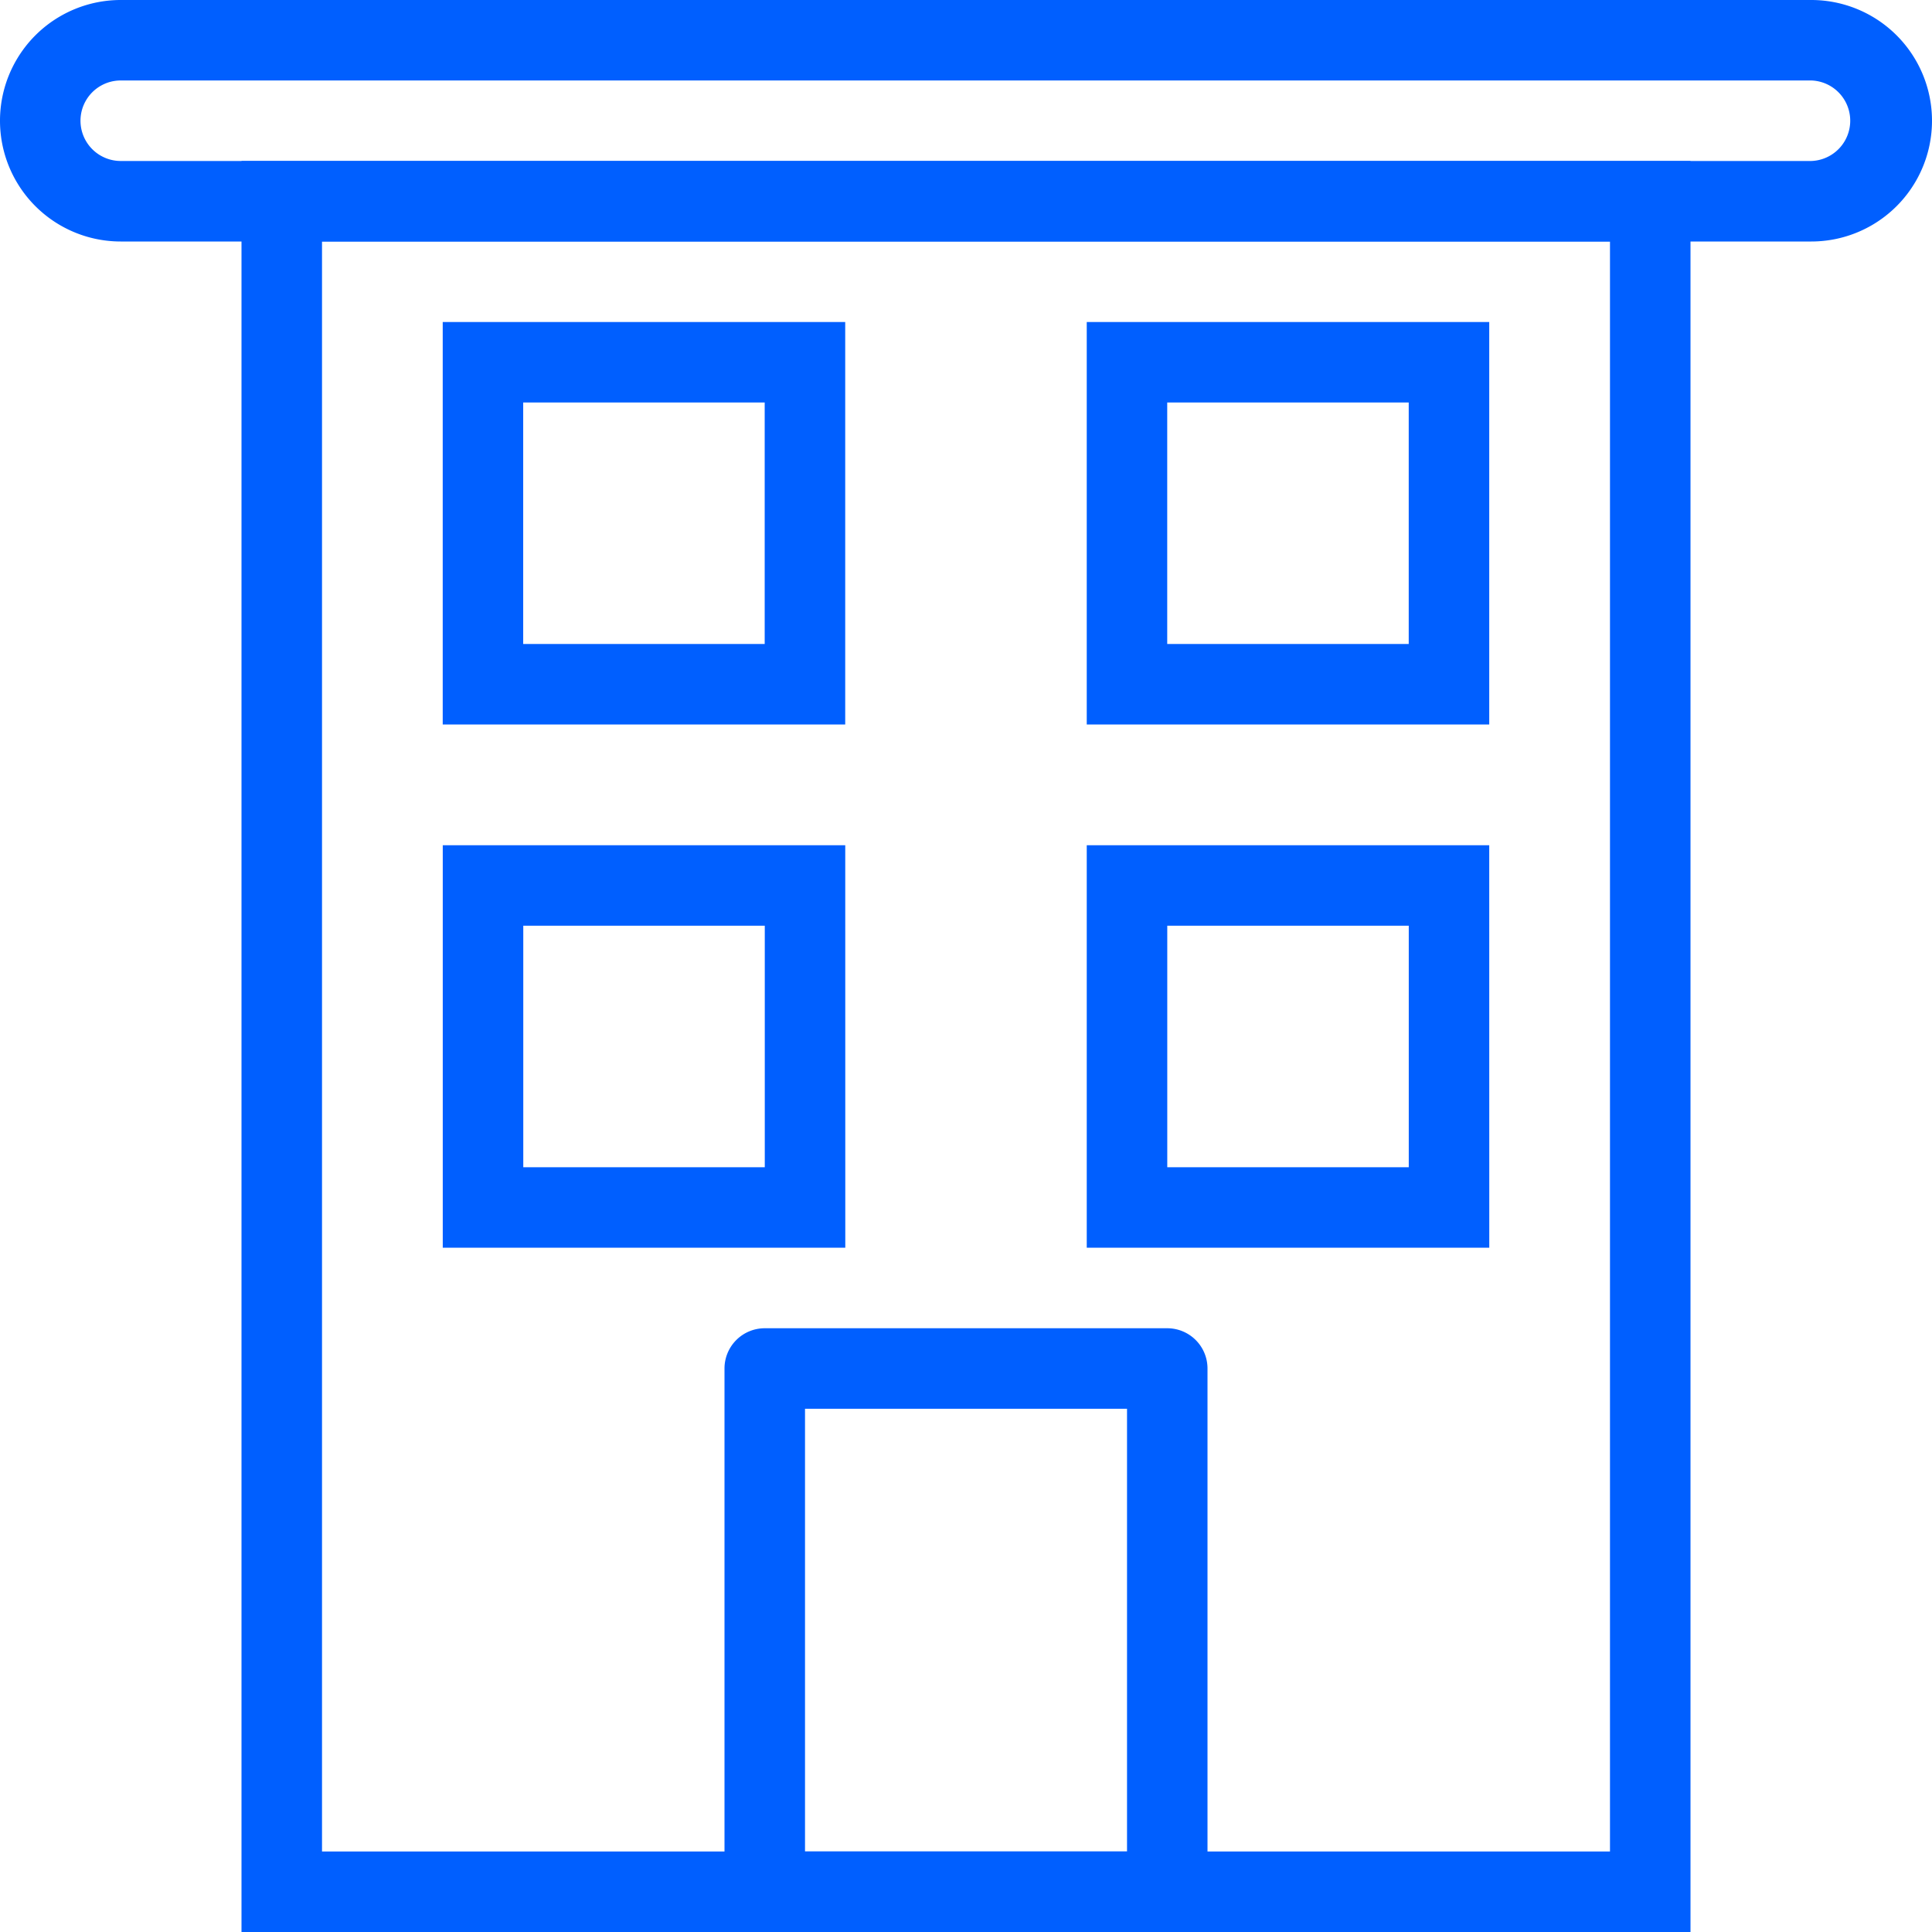
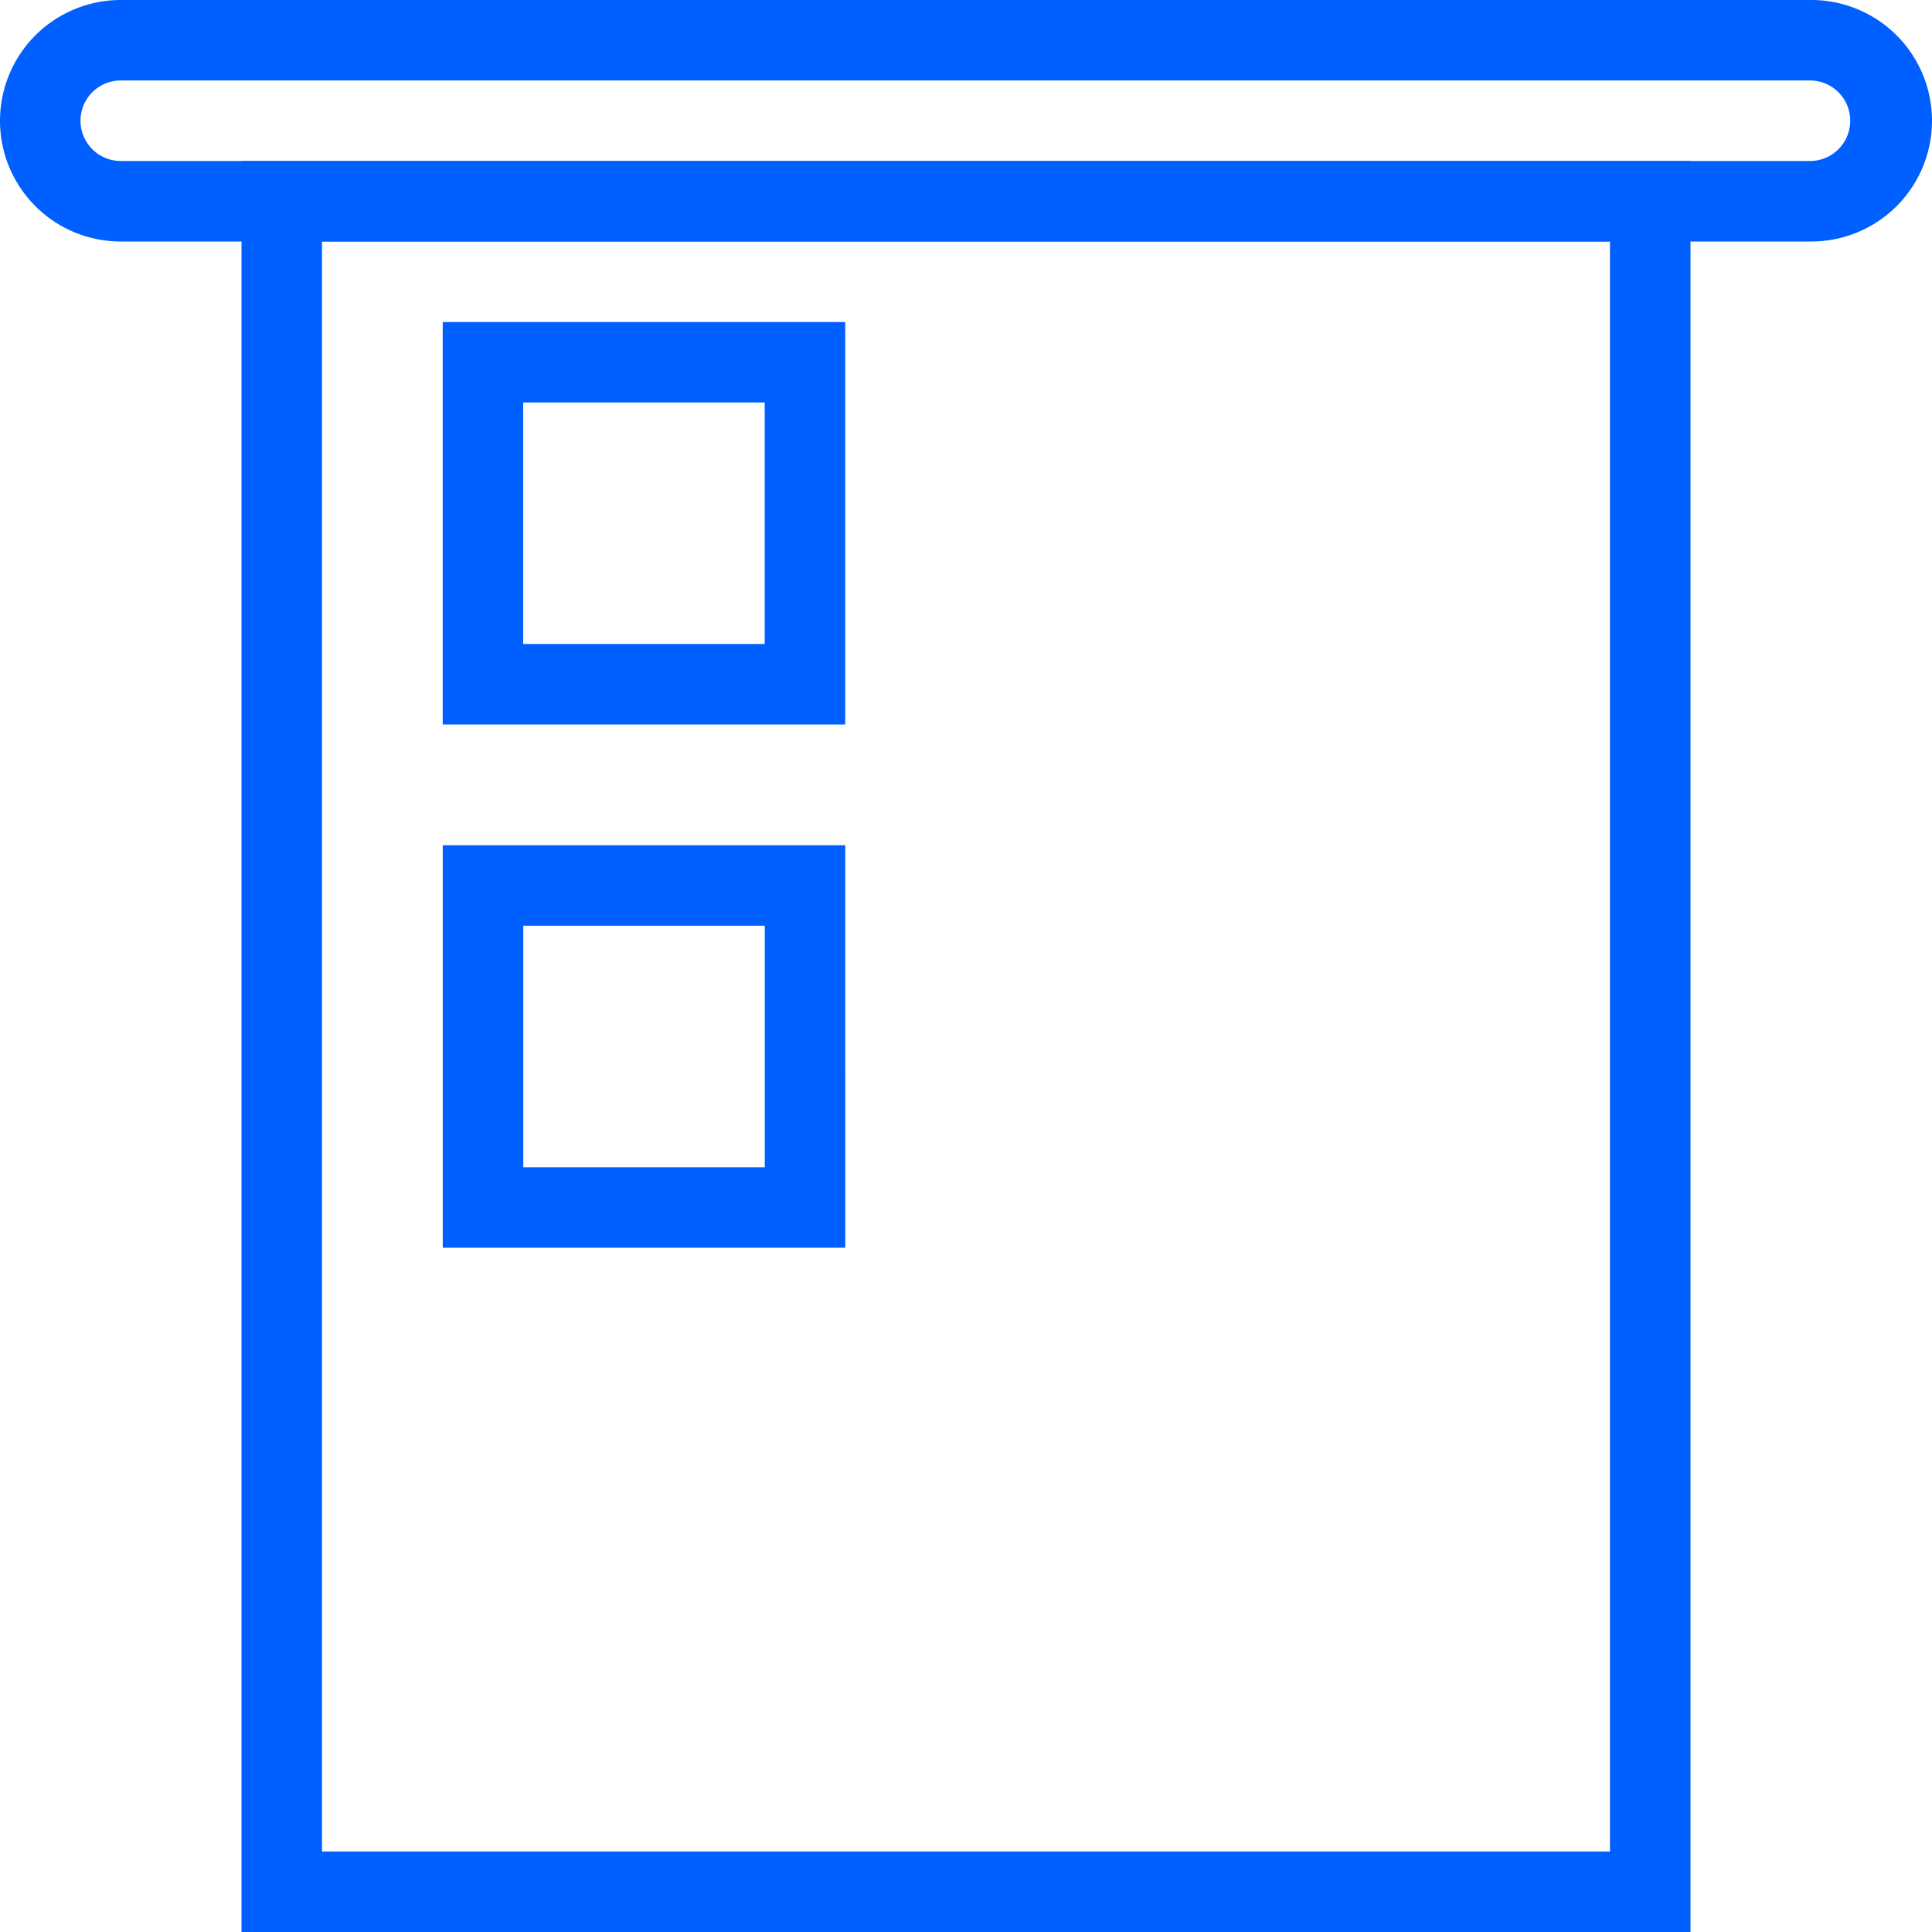
<svg xmlns="http://www.w3.org/2000/svg" width="46" height="46" viewBox="0 0 46 46">
  <g id="infrastructure-icon" transform="translate(2505 14915)">
    <g id="Group_2244" data-name="Group 2244" transform="translate(-2505 -14915)">
      <g id="Group_2241" data-name="Group 2241">
        <g id="Group_2230" data-name="Group 2230" transform="translate(5.75 3.833)">
          <g id="Group_2229" data-name="Group 2229">
            <path id="Path_5470" data-name="Path 5470" d="M44.5,50.167H10V8H44.5ZM11.917,48.25H42.583V9.916H11.917Z" transform="translate(-10 -8)" fill="#005fff" />
          </g>
        </g>
        <g id="Group_2232" data-name="Group 2232">
          <g id="Group_2231" data-name="Group 2231">
            <path id="Path_5471" data-name="Path 5471" d="M47.125,9.75H6.875a2.875,2.875,0,0,1,0-5.75h40.25a2.875,2.875,0,1,1,0,5.75ZM6.875,5.916a.958.958,0,1,0,0,1.917h40.25a.959.959,0,0,0,0-1.917Z" transform="translate(-4 -4)" fill="#005fff" />
          </g>
        </g>
        <g id="Group_2234" data-name="Group 2234" transform="translate(10.541 7.667)">
          <g id="Group_2233" data-name="Group 2233">
            <path id="Path_5472" data-name="Path 5472" d="M24.583,21.583H15V12h9.583Zm-7.667-1.917h5.75v-5.75h-5.75Z" transform="translate(-15 -12)" fill="#005fff" />
          </g>
        </g>
        <g id="Group_2236" data-name="Group 2236" transform="translate(25.875 7.667)">
          <g id="Group_2235" data-name="Group 2235">
-             <path id="Path_5473" data-name="Path 5473" d="M40.583,21.583H31V12h9.583Zm-7.667-1.917h5.75v-5.75h-5.75Z" transform="translate(-31 -12)" fill="#005fff" />
-           </g>
+             </g>
        </g>
        <g id="Group_2238" data-name="Group 2238" transform="translate(10.542 20.125)">
          <g id="Group_2237" data-name="Group 2237">
            <path id="Path_5474" data-name="Path 5474" d="M24.584,34.583H15V25h9.583Zm-7.667-1.917h5.75v-5.75h-5.75Z" transform="translate(-15 -25)" fill="#005fff" />
          </g>
        </g>
        <g id="Group_2240" data-name="Group 2240" transform="translate(25.875 20.125)">
          <g id="Group_2239" data-name="Group 2239">
-             <path id="Path_5475" data-name="Path 5475" d="M40.584,34.583H31V25h9.583Zm-7.667-1.917h5.75v-5.75h-5.75Z" transform="translate(-31 -25)" fill="#005fff" />
-           </g>
+             </g>
        </g>
      </g>
      <g id="Group_2243" data-name="Group 2243" transform="translate(17.25 31.625)">
        <g id="Group_2242" data-name="Group 2242">
-           <path id="Path_5476" data-name="Path 5476" d="M32.542,51.375H22.959A.958.958,0,0,1,22,50.417V37.958A.958.958,0,0,1,22.959,37h9.583a.958.958,0,0,1,.958.958V50.417A.958.958,0,0,1,32.542,51.375Zm-8.625-1.917h7.667V38.917H23.917V49.459Z" transform="translate(-22 -37)" fill="#005fff" />
-         </g>
+           </g>
      </g>
    </g>
  </g>
</svg>